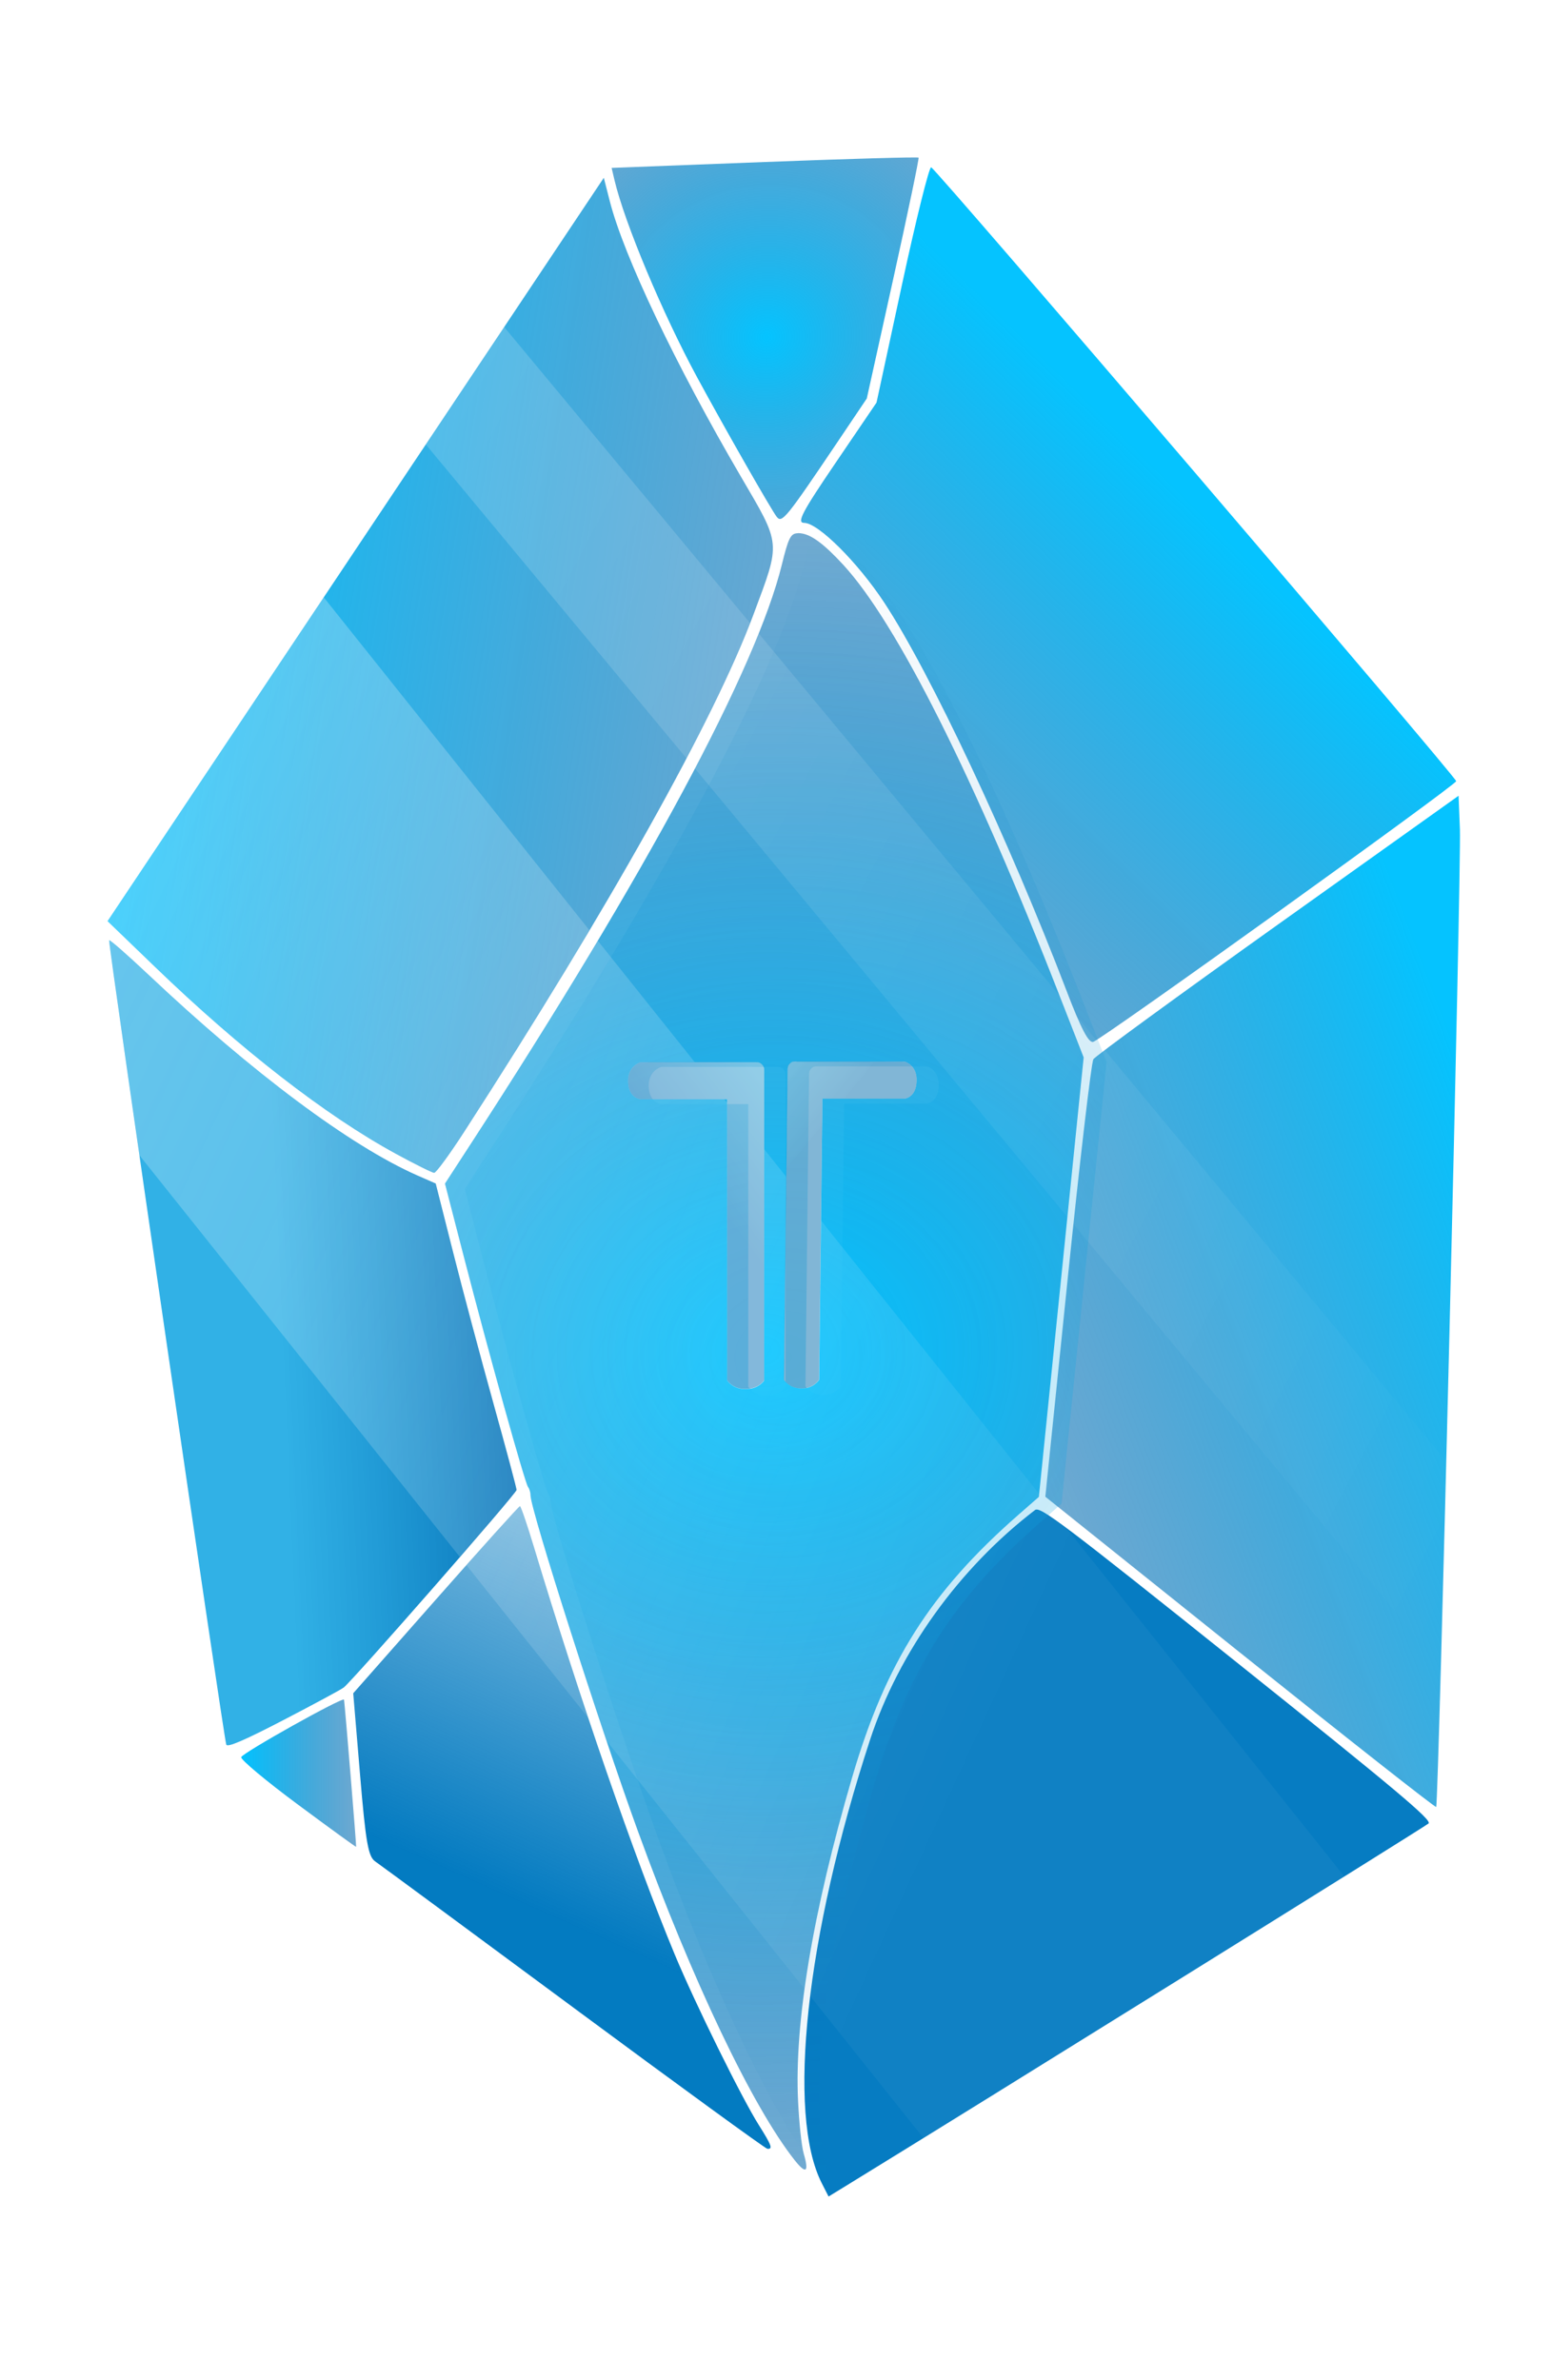
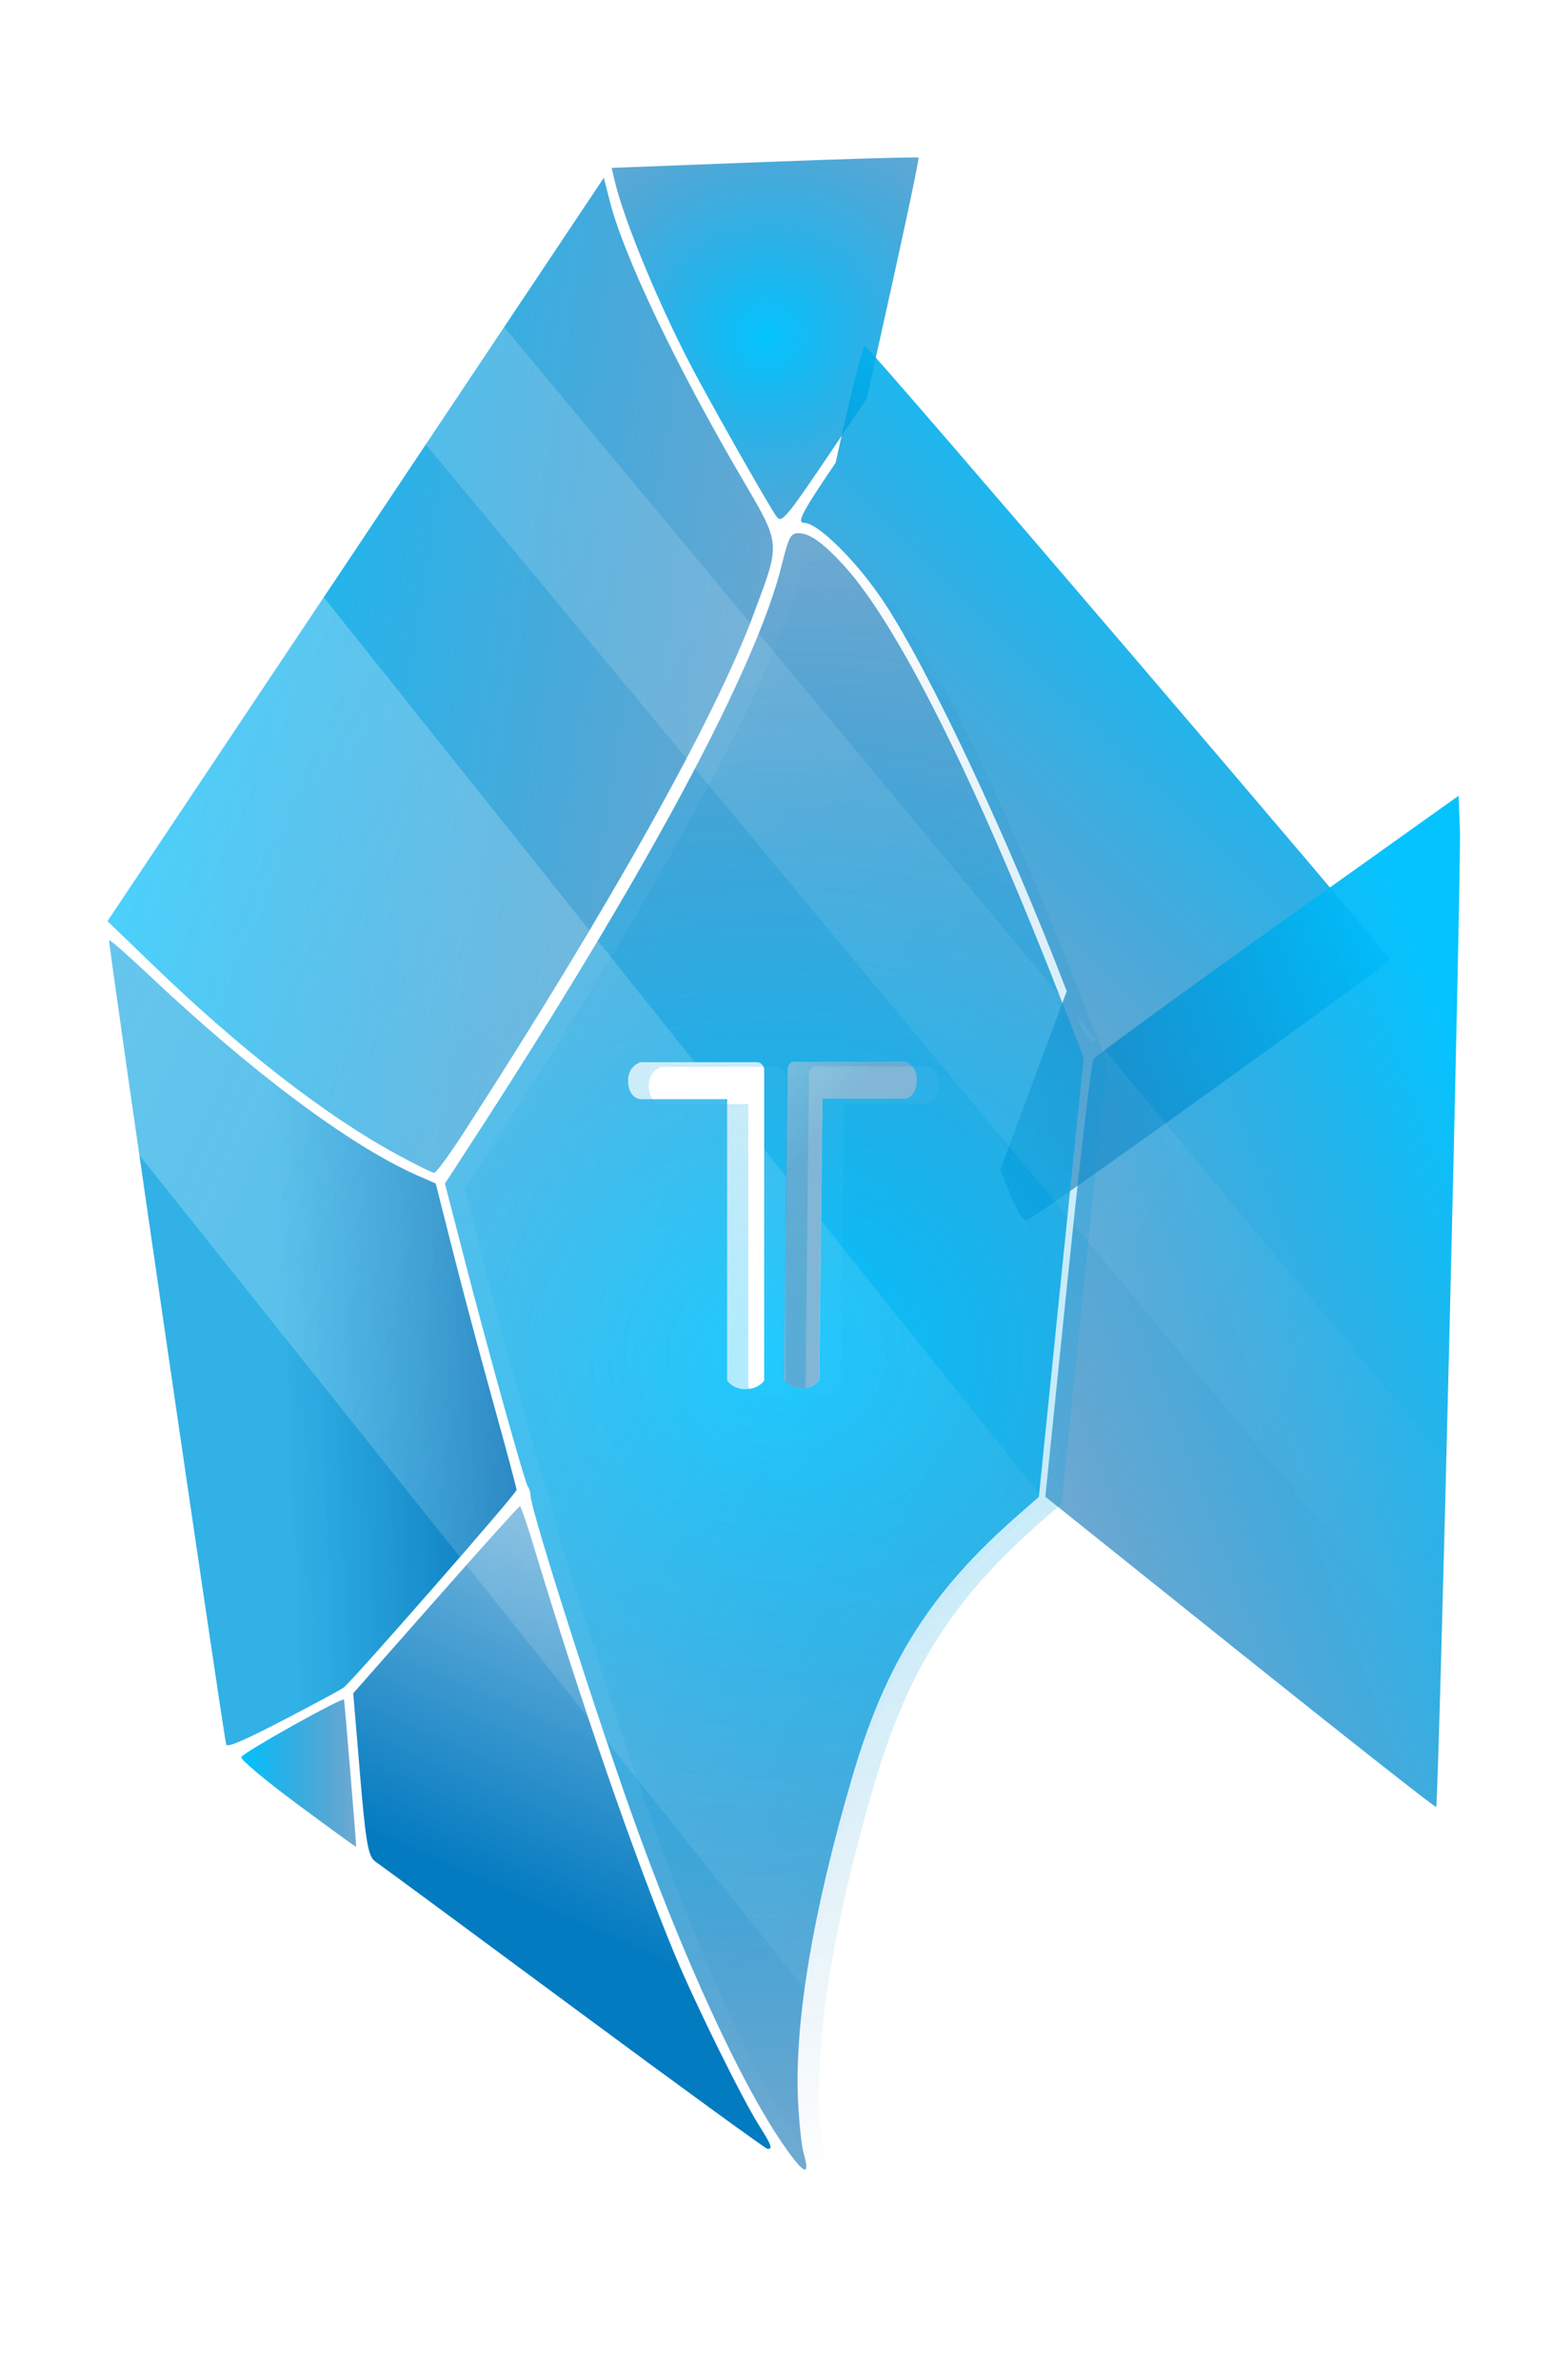
<svg xmlns="http://www.w3.org/2000/svg" xmlns:ns1="http://www.inkscape.org/namespaces/inkscape" xmlns:ns2="http://sodipodi.sourceforge.net/DTD/sodipodi-0.dtd" xmlns:xlink="http://www.w3.org/1999/xlink" width="193" height="296" viewBox="0 0 51.065 78.317" version="1.1" id="svg1060" ns1:version="1.2 (1:1.2.1+202207142221+cd75a1ee6d)" ns2:docname="1.svg">
  <defs id="defs1054">
    <linearGradient ns1:collect="always" id="linearGradient28529">
      <stop style="stop-color:#00c2ff;stop-opacity:1" offset="0" id="stop28525" />
      <stop style="stop-color:#0066ad;stop-opacity:0;" offset="1" id="stop28527" />
    </linearGradient>
    <linearGradient ns1:collect="always" id="linearGradient25423">
      <stop style="stop-color:#29a6d6;stop-opacity:0.988;" offset="0" id="stop25419" />
      <stop style="stop-color:#006eb5;stop-opacity:0.988" offset="1" id="stop25421" />
    </linearGradient>
    <linearGradient ns1:collect="always" id="linearGradient12924">
      <stop style="stop-color:#006dad;stop-opacity:1;" offset="0" id="stop12920" />
      <stop style="stop-color:#28a5d4;stop-opacity:0.988;" offset="1" id="stop12922" />
    </linearGradient>
    <linearGradient ns1:collect="always" xlink:href="#linearGradient1339" id="linearGradient1347" x1="76.251" y1="159.239" x2="105.651" y2="157.922" gradientUnits="userSpaceOnUse" gradientTransform="matrix(0.265,0,0,0.265,-10.959,2.4)" />
    <linearGradient ns1:collect="always" id="linearGradient1339">
      <stop style="stop-color:#009edf;stop-opacity:0.824" offset="0" id="stop1335" />
      <stop style="stop-color:#006eb5;stop-opacity:0.988" offset="1" id="stop1337" />
    </linearGradient>
    <radialGradient ns1:collect="always" xlink:href="#linearGradient976" id="radialGradient1317" cx="136.563" cy="32.991" fx="136.563" fy="32.991" r="19.087" gradientTransform="matrix(-0.106,-0.452,0.473,-0.111,24.1,76.474)" gradientUnits="userSpaceOnUse" />
    <linearGradient ns1:collect="always" id="linearGradient976">
      <stop style="stop-color:#00c2ff;stop-opacity:1" offset="0" id="stop972" />
      <stop style="stop-color:#0066ad;stop-opacity:0.569" offset="1" id="stop974" />
    </linearGradient>
    <linearGradient ns1:collect="always" xlink:href="#linearGradient976" id="linearGradient1309" x1="196.501" y1="60.077" x2="148.276" y2="108.933" gradientUnits="userSpaceOnUse" gradientTransform="matrix(0.265,0,0,0.265,-10.959,2.4)" />
    <linearGradient ns1:collect="always" xlink:href="#linearGradient976" id="linearGradient1291" x1="71.413" y1="211.448" x2="85.708" y2="211.448" gradientUnits="userSpaceOnUse" gradientTransform="matrix(0.265,0,0,0.265,-10.959,2.4)" />
    <linearGradient ns1:collect="always" xlink:href="#linearGradient1281" id="linearGradient1283" x1="85.342" y1="218.2" x2="124.811" y2="129.464" gradientUnits="userSpaceOnUse" gradientTransform="matrix(0.265,0,0,0.265,-10.959,2.4)" />
    <linearGradient ns1:collect="always" id="linearGradient1281">
      <stop style="stop-color:#0079c0;stop-opacity:1;" offset="0" id="stop1277" />
      <stop style="stop-color:#0079c0;stop-opacity:0;" offset="1" id="stop1279" />
    </linearGradient>
    <linearGradient ns1:collect="always" xlink:href="#linearGradient976" id="linearGradient1275" x1="54.795" y1="74.911" x2="142.255" y2="88.78" gradientUnits="userSpaceOnUse" gradientTransform="matrix(0.265,0,0,0.265,-10.959,2.4)" />
    <linearGradient ns1:collect="always" xlink:href="#linearGradient976" id="linearGradient1301" x1="225.761" y1="129.754" x2="161.687" y2="153.952" gradientUnits="userSpaceOnUse" gradientTransform="matrix(0.265,0,0,0.265,-10.959,2.4)" />
    <radialGradient ns1:collect="always" xlink:href="#linearGradient976" id="radialGradient1267" cx="136.467" cy="158.981" fx="136.467" fy="158.981" r="39.713" gradientTransform="matrix(0.75,-0.04,0.036,0.677,-82.918,-57.741)" gradientUnits="userSpaceOnUse" />
    <linearGradient ns1:collect="always" xlink:href="#linearGradient1255" id="linearGradient1259" x1="82.525" y1="43.101" x2="252.301" y2="132.927" gradientUnits="userSpaceOnUse" gradientTransform="matrix(0.265,0,0,0.265,-10.959,2.4)" />
    <linearGradient ns1:collect="always" id="linearGradient1255">
      <stop style="stop-color:#ffffff;stop-opacity:1;" offset="0" id="stop1251" />
      <stop style="stop-color:#ffffff;stop-opacity:0;" offset="1" id="stop1253" />
    </linearGradient>
    <linearGradient ns1:collect="always" xlink:href="#linearGradient1249" id="linearGradient1243" x1="29.326" y1="85.207" x2="187.058" y2="157.804" gradientUnits="userSpaceOnUse" gradientTransform="matrix(0.265,0,0,0.265,-10.959,2.4)" />
    <linearGradient ns1:collect="always" id="linearGradient1249">
      <stop style="stop-color:#f8fdff;stop-opacity:0.624;" offset="0" id="stop1245" />
      <stop style="stop-color:#ffffff;stop-opacity:0.074;" offset="1" id="stop1247" />
    </linearGradient>
    <filter y="-1.115" height="3.23" ns1:menu-tooltip="Darkens the edge with an inner blur and adds a flexible glow" ns1:menu="Shadows and Glows" ns1:label="Dark and Glow" style="color-interpolation-filters:sRGB;" id="filter1818" x="-2.68" width="6.36">
      <feGaussianBlur stdDeviation="5" result="result6" id="feGaussianBlur1808" />
      <feComposite result="result8" in="SourceGraphic" operator="atop" in2="result6" id="feComposite1810" />
      <feComposite result="result9" operator="over" in2="SourceAlpha" in="result8" id="feComposite1812" />
      <feColorMatrix values="1 0 0 0 0 0 1 0 0 0 0 0 1 0 0 0 0 0 1 0 " result="result10" id="feColorMatrix1814" />
      <feBlend in="result10" mode="normal" in2="result6" id="feBlend1816" />
    </filter>
    <filter ns1:label="Brilliance" ns1:menu="Bevels" ns1:menu-tooltip="Strongly raised border around a flat surface" height="3.676" width="7.598" y="-1.338" x="-3.299" style="color-interpolation-filters:sRGB;" id="filter4736">
      <feGaussianBlur stdDeviation="4" result="result1" id="feGaussianBlur4714" />
      <feComposite in="result1" in2="result1" result="result4" operator="in" id="feComposite4716" />
      <feGaussianBlur stdDeviation="2" result="result6" in="result4" id="feGaussianBlur4718" />
      <feComposite operator="xor" in="result6" in2="result4" result="result8" id="feComposite4720" />
      <feComposite operator="atop" result="fbSourceGraphic" in="result4" in2="result8" id="feComposite4722" />
      <feSpecularLighting specularExponent="10" specularConstant="1.3" surfaceScale="3" lighting-color="rgb(255,255,255)" result="result1" in="fbSourceGraphic" id="feSpecularLighting4726">
        <feDistantLight azimuth="235" elevation="55" id="feDistantLight4724" />
      </feSpecularLighting>
      <feComposite operator="atop" result="result2" in="result1" in2="fbSourceGraphic" id="feComposite4728" />
      <feComposite k3="1" k2="1" operator="arithmetic" result="result4" in="fbSourceGraphic" in2="result2" id="feComposite4730" />
      <feComposite operator="over" in="result4" in2="SourceGraphic" id="feComposite4732" />
      <feBlend mode="multiply" in2="result2" id="feBlend4734" result="fbSourceGraphic" />
      <feColorMatrix result="fbSourceGraphicAlpha" in="fbSourceGraphic" values="0 0 0 -1 0 0 0 0 -1 0 0 0 0 -1 0 0 0 0 1 0" id="feColorMatrix5919" />
      <feColorMatrix id="feColorMatrix5921" values="1.854 -3.928 -3.928 0 -4.872 -3.928 1.854 -3.928 0 -4.872 -3.928 -3.928 1.854 0 -4.872 0 0 0 1 0 " in="fbSourceGraphic" result="fbSourceGraphic" />
      <feColorMatrix result="fbSourceGraphicAlpha" in="fbSourceGraphic" values="0 0 0 -1 0 0 0 0 -1 0 0 0 0 -1 0 0 0 0 1 0" id="feColorMatrix5923" />
      <feColorMatrix id="feColorMatrix5925" values="1.854 -3.928 -3.928 0 -4.872 -3.928 1.854 -3.928 0 -4.872 -3.928 -3.928 1.854 0 -4.872 0 0 0 1 0 " in="fbSourceGraphic" />
    </filter>
    <filter style="color-interpolation-filters:sRGB;" ns1:label="Greyscale" id="filter7637" x="0" y="0" width="1" height="1">
      <feColorMatrix values="0 0 0 0 0 0 0 0 0 0 0 0 0 0 0 4.012 2.445 0.374 -0.647 0 " id="feColorMatrix7635" />
    </filter>
    <filter ns1:label="In and Out" ns1:menu="Shadows and Glows" ns1:menu-tooltip="Inner colorized shadow, outer black shadow" style="color-interpolation-filters:sRGB" id="filter1330" x="-0.012" width="1.036" y="-0.005" height="1.014">
      <feGaussianBlur result="result0" in="SourceAlpha" stdDeviation="2.194" id="feGaussianBlur1324" />
      <feOffset dx="5" dy="5" result="result4" id="feOffset1326" />
      <feComposite in="SourceGraphic" in2="result4" operator="xor" result="result3" id="feComposite1328" />
    </filter>
    <filter y="-1.1649276e-05" height="1" ns1:menu-tooltip="Darkens the edge with an inner blur and adds a flexible glow" ns1:menu="Shadows and Glows" ns1:label="Dark and Glow" style="color-interpolation-filters:sRGB;" id="filter10994" x="-2.9847518e-05" width="1">
      <feGaussianBlur stdDeviation="0" result="result6" id="feGaussianBlur10984" />
      <feComposite result="result8" in="SourceGraphic" operator="atop" in2="result6" id="feComposite10986" />
      <feComposite result="result9" operator="over" in2="SourceAlpha" in="result8" id="feComposite10988" />
      <feColorMatrix values="1 0 0 0 0 0 1 0 0 0 0 0 1 0 0 0 0 0 1 0 " result="result10" id="feColorMatrix10990" />
      <feBlend in="result10" mode="normal" in2="result6" id="feBlend10992" />
    </filter>
    <filter y="-0.061" height="1.123" ns1:menu-tooltip="Darkens the edge with an inner blur and adds a flexible glow" ns1:menu="Shadows and Glows" ns1:label="Dark and Glow" style="color-interpolation-filters:sRGB;" id="filter11006" x="-0.152" width="1.303">
      <feGaussianBlur stdDeviation="0.276" result="result6" id="feGaussianBlur10996" />
      <feComposite result="result8" in="SourceGraphic" operator="atop" in2="result6" id="feComposite10998" />
      <feComposite result="result9" operator="over" in2="SourceAlpha" in="result8" id="feComposite11000" />
      <feColorMatrix values="1 0 0 0 0 0 1 0 0 0 0 0 1 0 0 0 0 0 1 0 " result="result10" id="feColorMatrix11002" />
      <feBlend in="result10" mode="normal" in2="result6" id="feBlend11004" />
    </filter>
    <filter y="-0.062" height="1.124" ns1:menu-tooltip="Darkens the edge with an inner blur and adds a flexible glow" ns1:menu="Shadows and Glows" ns1:label="Dark and Glow" style="color-interpolation-filters:sRGB;" id="filter11018" x="-0.149" width="1.298">
      <feGaussianBlur stdDeviation="0.278" result="result6" id="feGaussianBlur11008" />
      <feComposite result="result8" in="SourceGraphic" operator="atop" in2="result6" id="feComposite11010" />
      <feComposite result="result9" operator="over" in2="SourceAlpha" in="result8" id="feComposite11012" />
      <feColorMatrix values="1 0 0 0 0 0 1 0 0 0 0 0 1 0 0 0 0 0 1 0 " result="result10" id="feColorMatrix11014" />
      <feBlend in="result10" mode="normal" in2="result6" id="feBlend11016" />
    </filter>
    <filter y="-6.7369248e-07" height="1" ns1:menu-tooltip="Darkens the edge with an inner blur and adds a flexible glow" ns1:menu="Shadows and Glows" ns1:label="Dark and Glow" style="color-interpolation-filters:sRGB;" id="filter11030" x="-1.0076193e-06" width="1">
      <feGaussianBlur stdDeviation="9.1907302e-06" result="result6" id="feGaussianBlur11020" />
      <feComposite result="result8" in="SourceGraphic" operator="atop" in2="result6" id="feComposite11022" />
      <feComposite result="result9" operator="over" in2="SourceAlpha" in="result8" id="feComposite11024" />
      <feColorMatrix values="1 0 0 0 0 0 1 0 0 0 0 0 1 0 0 0 0 0 1 0 " result="result10" id="feColorMatrix11026" />
      <feBlend in="result10" mode="normal" in2="result6" id="feBlend11028" />
    </filter>
    <filter y="-0.013" height="1.026" ns1:menu-tooltip="Darkens the edge with an inner blur and adds a flexible glow" ns1:menu="Shadows and Glows" ns1:label="Dark and Glow" style="color-interpolation-filters:sRGB;" id="filter11042" x="-0.015" width="1.03">
      <feGaussianBlur stdDeviation="0.064" result="result6" id="feGaussianBlur11032" />
      <feComposite result="result8" in="SourceGraphic" operator="atop" in2="result6" id="feComposite11034" />
      <feComposite result="result9" operator="over" in2="SourceAlpha" in="result8" id="feComposite11036" />
      <feColorMatrix values="1 0 0 0 0 0 1 0 0 0 0 0 1 0 0 0 0 0 1 0 " result="result10" id="feColorMatrix11038" />
      <feBlend in="result10" mode="normal" in2="result6" id="feBlend11040" />
    </filter>
    <filter y="-2.5752859e-07" height="1" ns1:menu-tooltip="Darkens the edge with an inner blur and adds a flexible glow" ns1:menu="Shadows and Glows" ns1:label="Dark and Glow" style="color-interpolation-filters:sRGB;" id="filter11054" x="-5.0893595e-07" width="1">
      <feGaussianBlur stdDeviation="2.8426117e-06" result="result6" id="feGaussianBlur11044" />
      <feComposite result="result8" in="SourceGraphic" operator="atop" in2="result6" id="feComposite11046" />
      <feComposite result="result9" operator="over" in2="SourceAlpha" in="result8" id="feComposite11048" />
      <feColorMatrix values="1 0 0 0 0 0 1 0 0 0 0 0 1 0 0 0 0 0 1 0 " result="result10" id="feColorMatrix11050" />
      <feBlend in="result10" mode="normal" in2="result6" id="feBlend11052" />
    </filter>
    <filter y="-1.6580936e-07" height="1" ns1:menu-tooltip="Darkens the edge with an inner blur and adds a flexible glow" ns1:menu="Shadows and Glows" ns1:label="Dark and Glow" style="color-interpolation-filters:sRGB;" id="filter11066" x="-4.0440246e-07" width="1">
      <feGaussianBlur stdDeviation="2.298805e-06" result="result6" id="feGaussianBlur11056" />
      <feComposite result="result8" in="SourceGraphic" operator="atop" in2="result6" id="feComposite11058" />
      <feComposite result="result9" operator="over" in2="SourceAlpha" in="result8" id="feComposite11060" />
      <feColorMatrix values="1 0 0 0 0 0 1 0 0 0 0 0 1 0 0 0 0 0 1 0 " result="result10" id="feColorMatrix11062" />
      <feBlend in="result10" mode="normal" in2="result6" id="feBlend11064" />
    </filter>
    <filter y="-8.4702509e-07" height="1" ns1:menu-tooltip="Darkens the edge with an inner blur and adds a flexible glow" ns1:menu="Shadows and Glows" ns1:label="Dark and Glow" style="color-interpolation-filters:sRGB;" id="filter11078" x="-1.1309995e-06" width="1">
      <feGaussianBlur stdDeviation="1.0157406e-05" result="result6" id="feGaussianBlur11068" />
      <feComposite result="result8" in="SourceGraphic" operator="atop" in2="result6" id="feComposite11070" />
      <feComposite result="result9" operator="over" in2="SourceAlpha" in="result8" id="feComposite11072" />
      <feColorMatrix values="1 0 0 0 0 0 1 0 0 0 0 0 1 0 0 0 0 0 1 0 " result="result10" id="feColorMatrix11074" />
      <feBlend in="result10" mode="normal" in2="result6" id="feBlend11076" />
    </filter>
    <linearGradient ns1:collect="always" xlink:href="#linearGradient12924" id="linearGradient12926" x1="27.05" y1="37.033" x2="24.117" y2="34.608" gradientUnits="userSpaceOnUse" />
    <linearGradient ns1:collect="always" xlink:href="#linearGradient25423" id="linearGradient22312" gradientUnits="userSpaceOnUse" gradientTransform="matrix(0.265,0,0,0.265,-10.959,2.4)" x1="137.533" y1="119.55" x2="122.903" y2="130.35" />
    <radialGradient ns1:collect="always" xlink:href="#linearGradient28529" id="radialGradient2236-3" gradientUnits="userSpaceOnUse" gradientTransform="matrix(15.384,-0.814,0.735,13.883,-197.532,-717.215)" cx="136.467" cy="158.981" fx="136.467" fy="158.981" r="39.713" />
    <filter ns1:label="In and Out" ns1:menu="Shadows and Glows" ns1:menu-tooltip="Inner colorized shadow, outer black shadow" style="color-interpolation-filters:sRGB" id="filter1330-3" x="-0.012" width="1.036" y="-0.005" height="1.014">
      <feGaussianBlur result="result0" in="SourceAlpha" stdDeviation="2.194" id="feGaussianBlur1324-6" />
      <feOffset dx="5" dy="5" result="result4" id="feOffset1326-7" />
      <feComposite in="SourceGraphic" in2="result4" operator="xor" result="result3" id="feComposite1328-5" />
    </filter>
  </defs>
  <ns2:namedview id="base" pagecolor="#ffffff" bordercolor="#666666" borderopacity="1.0" ns1:pageopacity="0.0" ns1:pageshadow="2" ns1:zoom="1.4" ns1:cx="26.071429" ns1:cy="128.21429" ns1:document-units="mm" ns1:current-layer="g29371" ns1:document-rotation="0" showgrid="false" units="px" ns1:window-width="1360" ns1:window-height="704" ns1:window-x="0" ns1:window-y="0" ns1:window-maximized="1" ns1:showpageshadow="2" ns1:pagecheckerboard="0" ns1:deskcolor="#d1d1d1" />
  <g ns1:label="Capa 1" ns1:groupmode="layer" id="layer1">
    <path style="display:inline;opacity:0.99;mix-blend-mode:normal;fill:url(#linearGradient1347);fill-opacity:1;stroke:none;stroke-width:0.413;stroke-miterlimit:4;stroke-dasharray:none;stroke-opacity:1;stop-color:#000000;filter:url(#filter11054)" d="m 7.445,57.408 c -0.091,-0.27 -3.899,-26.424 -3.854,-26.469 0.025,-0.025 0.606,0.485 1.292,1.132 3.415,3.224 6.643,5.634 8.844,6.605 l 0.609,0.268 0.577,2.28 c 0.317,1.254 0.916,3.496 1.33,4.984 0.414,1.487 0.753,2.756 0.753,2.819 0,0.112 -5.381,6.262 -5.688,6.501 -0.085,0.066 -0.978,0.548 -1.984,1.071 -1.278,0.664 -1.844,0.908 -1.878,0.808 z" id="path955" />
    <path style="display:inline;opacity:0.99;mix-blend-mode:normal;fill:url(#radialGradient1317);fill-opacity:1;stroke:none;stroke-width:0.584;stroke-miterlimit:4;stroke-dasharray:none;stroke-opacity:1;stop-color:#000000;filter:url(#filter11042)" d="M 25.559,17.01 C 25.383,16.787 23.847,14.095 22.937,12.415 21.798,10.31 20.547,7.324 20.217,5.921 l -0.093,-0.397 5.031,-0.193 c 2.767,-0.106 5.048,-0.171 5.069,-0.144 0.021,0.027 -0.354,1.821 -0.833,3.987 l -0.871,3.938 -0.987,1.467 c -1.66,2.466 -1.804,2.644 -1.973,2.431 z" id="path957" />
-     <path style="display:inline;opacity:0.99;mix-blend-mode:normal;fill:url(#linearGradient1309);fill-opacity:1;stroke:none;stroke-width:0.584;stroke-miterlimit:4;stroke-dasharray:none;stroke-opacity:1;stop-color:#000000;filter:url(#filter11078)" d="m 35.098,32.616 c -1.9,-4.971 -4.494,-10.496 -6.006,-12.791 -0.872,-1.323 -2.174,-2.62 -2.632,-2.62 -0.255,0 -0.074,-0.346 1.036,-1.979 l 1.344,-1.979 0.84,-3.892 c 0.462,-2.141 0.893,-3.873 0.958,-3.85 0.172,0.061 17.274,20.059 17.274,20.199 0,0.123 -11.571,8.436 -11.939,8.577 -0.148,0.057 -0.404,-0.431 -0.875,-1.664 z" id="path959" />
+     <path style="display:inline;opacity:0.99;mix-blend-mode:normal;fill:url(#linearGradient1309);fill-opacity:1;stroke:none;stroke-width:0.584;stroke-miterlimit:4;stroke-dasharray:none;stroke-opacity:1;stop-color:#000000;filter:url(#filter11078)" d="m 35.098,32.616 c -1.9,-4.971 -4.494,-10.496 -6.006,-12.791 -0.872,-1.323 -2.174,-2.62 -2.632,-2.62 -0.255,0 -0.074,-0.346 1.036,-1.979 c 0.462,-2.141 0.893,-3.873 0.958,-3.85 0.172,0.061 17.274,20.059 17.274,20.199 0,0.123 -11.571,8.436 -11.939,8.577 -0.148,0.057 -0.404,-0.431 -0.875,-1.664 z" id="path959" />
    <path style="display:inline;opacity:0.99;mix-blend-mode:normal;fill:url(#linearGradient1291);fill-opacity:1;stroke:none;stroke-width:0.584;stroke-miterlimit:4;stroke-dasharray:none;stroke-opacity:1;stop-color:#000000" d="M 9.804,59.38 C 8.761,58.607 7.921,57.905 7.936,57.82 7.96,57.687 11.301,55.818 11.319,55.927 c 0.031,0.192 0.413,4.831 0.399,4.843 -0.011,0.009 -0.872,-0.617 -1.914,-1.39 z" id="path961" />
    <path style="display:inline;opacity:0.99;mix-blend-mode:normal;fill:url(#linearGradient1283);fill-opacity:1;stroke:none;stroke-width:0.584;stroke-miterlimit:4;stroke-dasharray:none;stroke-opacity:1;stop-color:#000000" d="m 18.88,66.069 c -3.44,-2.545 -6.379,-4.713 -6.532,-4.817 -0.233,-0.158 -0.314,-0.621 -0.502,-2.862 l -0.224,-2.673 2.715,-3.079 c 1.493,-1.694 2.74,-3.079 2.77,-3.079 0.031,0 0.239,0.608 0.463,1.351 1.517,5.029 3.309,10.217 4.629,13.397 0.668,1.609 2.201,4.719 2.773,5.625 0.417,0.661 0.463,0.789 0.277,0.774 -0.064,-0.005 -2.93,-2.092 -6.37,-4.637 z" id="path963" />
    <path style="display:inline;opacity:0.99;mix-blend-mode:normal;fill:url(#linearGradient1275);fill-opacity:1;stroke:none;stroke-width:0.584;stroke-miterlimit:4;stroke-dasharray:none;stroke-opacity:1;stop-color:#000000;filter:url(#filter11030)" d="M 13.017,37.961 C 10.72,36.709 7.907,34.525 5.092,31.808 L 3.539,30.31 11.703,18.08 19.867,5.85 20.066,6.627 c 0.46,1.799 2.172,5.395 4.299,9.034 1.348,2.305 1.331,2.132 0.428,4.556 -1.288,3.455 -4.728,9.607 -9.52,17.026 -0.48,0.743 -0.925,1.35 -0.988,1.349 -0.063,-0.001 -0.634,-0.285 -1.268,-0.631 z" id="path965" />
    <path style="display:inline;opacity:0.99;mix-blend-mode:normal;fill:url(#linearGradient1301);fill-opacity:1;stroke:none;stroke-width:0.584;stroke-miterlimit:4;stroke-dasharray:none;stroke-opacity:1;stop-color:#000000;filter:url(#filter11066)" d="m 40.799,54.378 -6.405,-5.129 0.729,-7.104 c 0.401,-3.907 0.785,-7.189 0.853,-7.293 0.068,-0.104 2.799,-2.097 6.069,-4.429 l 5.946,-4.239 0.044,1.109 c 0.048,1.216 -0.701,32.085 -0.781,32.165 -0.027,0.027 -2.932,-2.259 -6.455,-5.08 z" id="path967" />
-     <path style="display:inline;opacity:0.99;mix-blend-mode:normal;fill:#0079c1;fill-opacity:0.984;stroke:none;stroke-width:0.413;stroke-miterlimit:4;stroke-dasharray:none;stroke-opacity:1;stop-color:#000000" d="m 27.041,71.843 c -1.163,-2.28 -0.524,-8.152 1.589,-14.603 0.942,-2.876 2.926,-5.638 5.425,-7.553 0.169,-0.129 0.899,0.423 6.641,5.016 5.234,4.187 6.424,5.186 6.308,5.297 -0.109,0.104 -14.984,9.357 -19.061,11.858 l -0.681,0.418 z" id="path969" />
    <path id="central" style="display:inline;opacity:0.99;mix-blend-mode:normal;fill:url(#radialGradient1267);fill-opacity:1;stroke:none;stroke-width:0.413;stroke-miterlimit:4;stroke-dasharray:none;stroke-opacity:1;stop-color:#000000;filter:url(#filter10994)" d="m 26.341,17.546 c -0.05,-0.005 -0.097,-0.004 -0.143,0.004 -0.191,0.028 -0.269,0.196 -0.47,1.017 -0.84,3.431 -4.465,10.183 -10.249,19.089 l -0.838,1.29 0.611,2.369 c 0.825,3.195 2.018,7.476 2.121,7.61 0.046,0.06 0.083,0.183 0.082,0.273 -0.005,0.457 2.295,7.652 3.536,11.062 1.788,4.912 3.768,9.067 5.157,10.822 0.376,0.475 0.477,0.396 0.294,-0.228 -0.067,-0.229 -0.15,-1.005 -0.184,-1.726 -0.123,-2.586 0.486,-6.226 1.78,-10.647 1.108,-3.784 2.575,-6.101 5.467,-8.635 l 0.676,-0.592 0.737,-7.23 0.737,-7.23 -0.801,-2.052 c -2.792,-7.155 -5.34,-12.232 -7.102,-14.15 -0.634,-0.69 -1.064,-1.011 -1.411,-1.044 z m -0.135,17.386 h 0.289 0.578 2.7 c 0,0 0.413,0.112 0.386,0.656 -0.027,0.544 -0.399,0.563 -0.399,0.563 h -0.675 -0.675 -0.675 -0.675 l -0.006,0.578 -0.007,0.578 -0.007,0.578 -0.007,0.578 -0.006,0.579 -0.007,0.578 -0.007,0.578 -0.006,0.578 -0.007,0.578 -0.007,0.578 -0.007,0.579 -0.006,0.578 -0.007,0.578 -0.007,0.578 -0.007,0.578 -0.006,0.579 c 0,0 -0.179,0.286 -0.567,0.286 -0.429,0 -0.59,-0.286 -0.59,-0.286 l 0.106,-9.255 0.007,-0.61 0.004,-0.305 c 0.001,-0.102 0.005,-0.16 0.074,-0.232 0.069,-0.072 0.122,-0.073 0.219,-0.073 z m -5.126,0.018 h 2.844 0.609 0.305 c 0.102,0 0.157,7.94e-4 0.229,0.073 0.072,0.072 0.076,0.131 0.076,0.232 v 0.305 0.61 9.255 c 0,0 -0.173,0.286 -0.625,0.286 -0.409,0 -0.594,-0.286 -0.594,-0.286 V 44.846 44.268 43.689 43.111 42.532 41.954 41.376 40.797 40.218 39.64 39.062 38.483 37.905 37.326 36.748 36.169 H 23.213 22.502 21.791 21.08 c 0,0 -0.393,-0.019 -0.415,-0.563 -0.022,-0.544 0.415,-0.656 0.415,-0.656 z" ns1:label="central" />
    <path id="brillo1" style="display:inline;opacity:0.18;mix-blend-mode:normal;fill:url(#linearGradient1259);fill-opacity:1;stroke:none;stroke-width:1.382;stroke-miterlimit:4;stroke-dasharray:none;stroke-opacity:1;stop-color:#000000" d="m 16.589,10.76 -2.58,3.864 8.579,10.329 c 0.917,-1.747 1.623,-3.247 2.092,-4.451 z m 8.374,10.083 c -0.506,1.258 -1.214,2.752 -2.1,4.443 l 12.256,14.757 0.535,-5.252 -0.791,-2.027 z m 10.469,12.605 c 0.266,0.62 0.433,0.873 0.541,0.832 0.012,-0.005 0.066,-0.04 0.099,-0.06 z m 0.918,1.105 c -0.214,0.163 -0.361,0.278 -0.375,0.299 -0.056,0.087 -0.334,2.414 -0.656,5.43 l 12.088,14.555 c 0.053,-1.899 0.113,-4.235 0.177,-6.757 z" ns2:nodetypes="ccccccccccccccccccccc" />
    <path id="path1282" style="display:inline;opacity:0.563;mix-blend-mode:normal;fill:url(#radialGradient2236-3);fill-opacity:1;stroke:none;stroke-width:8.464;stroke-miterlimit:4;stroke-dasharray:none;stroke-opacity:1;filter:url(#filter1330-3);stop-color:#000000" d="m 2043.215,826.801 c -1.016,-0.097 -1.984,-0.072 -2.937,0.072 -3.927,0.581 -5.519,4.025 -9.64,20.855 -17.232,70.368 -91.579,208.846 -210.191,391.489 l -17.187,26.448 12.535,48.581 c 16.91,65.521 41.385,153.314 43.508,156.073 0.948,1.232 1.71,3.745 1.686,5.593 -0.105,9.377 47.06,156.935 72.513,226.858 36.673,100.743 77.281,185.959 105.763,221.939 7.708,9.737 9.786,8.121 6.029,-4.68 -1.377,-4.692 -3.077,-20.619 -3.78,-35.399 -2.52,-53.032 9.964,-127.693 36.51,-218.356 22.721,-77.602 52.807,-125.117 112.129,-177.096 l 13.856,-12.142 15.107,-148.273 15.121,-148.273 -16.428,-42.089 c -57.256,-146.742 -109.517,-250.868 -145.66,-290.195 -13.008,-14.154 -21.827,-20.734 -28.935,-21.403 z m -2.768,356.567 h 5.93 11.861 55.369 c 0,0 8.468,2.304 7.912,13.463 -0.555,11.158 -8.193,11.552 -8.193,11.552 h -13.842 -13.842 -13.842 -13.842 l -0.127,11.861 -0.142,11.861 -0.142,11.861 -0.142,11.861 -0.127,11.875 -0.142,11.861 -0.142,11.861 -0.127,11.861 -0.142,11.861 -0.142,11.861 -0.142,11.875 -0.127,11.861 -0.142,11.861 -0.142,11.861 -0.142,11.861 -0.127,11.875 c 0,0 -3.665,5.874 -11.636,5.874 -8.802,0 -12.1,-5.874 -12.1,-5.874 l 2.178,-189.814 0.154,-12.507 0.072,-6.254 c 0.023,-2.084 0.103,-3.29 1.518,-4.764 1.415,-1.473 2.505,-1.49 4.483,-1.49 z m -105.131,0.365 h 58.32 12.493 6.254 c 2.083,0 3.22,0.016 4.694,1.49 1.474,1.474 1.56,2.679 1.56,4.764 v 6.254 12.507 189.814 c 0,0 -3.543,5.874 -12.816,5.874 -8.397,0 -12.184,-5.874 -12.184,-5.874 v -11.861 -11.861 -11.875 -11.861 -11.861 -11.861 -11.861 -11.875 -11.861 -11.861 -11.861 -11.861 -11.861 -11.875 -11.861 -11.861 h -14.587 -14.573 -14.587 -14.573 c 0,0 -8.052,-0.393 -8.502,-11.552 -0.45,-11.158 8.502,-13.463 8.502,-13.463 z" ns1:label="central" transform="matrix(0.049,0,0,0.049,-73.313,-23.143)" />
    <path id="brillo" style="opacity:0.515;mix-blend-mode:normal;fill:url(#linearGradient1243);fill-opacity:1;fill-rule:evenodd;stroke-width:0.25;stop-color:#000000" d="m 10.652,19.654 -7.113,10.656 1.553,1.499 c 2.815,2.717 5.628,4.901 7.925,6.152 0.634,0.346 1.205,0.63 1.268,0.631 0.063,0.001 0.507,-0.606 0.988,-1.349 1.525,-2.362 2.895,-4.575 4.121,-6.633 z M 3.59,30.939 c -0.015,0.015 0.441,3.211 0.999,7.078 L 15.131,51.232 c 0.999,-1.152 1.863,-2.161 1.863,-2.204 0,-0.063 -0.338,-1.332 -0.752,-2.819 -0.414,-1.487 -1.012,-3.73 -1.33,-4.984 L 14.335,38.945 13.727,38.676 C 11.525,37.705 8.298,35.295 4.882,32.071 4.196,31.424 3.615,30.915 3.59,30.939 Z m 16.077,0.013 c -1.233,2.064 -2.629,4.302 -4.188,6.702 l -0.838,1.289 0.611,2.369 c 0.825,3.195 2.018,7.476 2.122,7.61 0.046,0.06 0.083,0.182 0.082,0.272 -0.004,0.347 1.321,4.576 2.502,8.086 l 6.514,8.166 c 0.276,-2.013 0.8,-4.353 1.566,-6.97 1.108,-3.784 2.575,-6.101 5.468,-8.635 l 0.675,-0.592 0.009,-0.093 -7.177,-8.996 -5.29e-4,0.038 -0.006,0.578 -0.006,0.491 -0.001,0.08 v 0.007 l -0.007,0.578 -0.007,0.579 -0.006,0.578 -0.007,0.578 -0.006,0.491 -0.001,0.08 v 0.007 l -0.007,0.578 v 0.006 l -0.006,0.573 c 0,0 -0.011,0.018 -0.034,0.044 -0.068,0.08 -0.241,0.242 -0.533,0.242 -0.429,0 -0.59,-0.286 -0.59,-0.286 l 0.077,-6.675 -0.73,-0.915 v 7.608 l -5.29e-4,5.3e-4 c 0,0 -0.073,0.118 -0.245,0.203 -0.028,0.014 -0.058,0.027 -0.092,0.039 -0.08,0.027 -0.175,0.045 -0.288,0.045 -0.409,0 -0.594,-0.286 -0.594,-0.286 v -0.579 -0.578 -0.579 -0.578 -0.578 -0.579 -0.578 -0.579 -0.578 -0.578 -0.579 -0.578 -0.579 -0.578 -0.578 -0.46 l -0.095,-0.119 H 23.213 22.502 21.791 21.08 c 0,0 -0.393,-0.019 -0.414,-0.563 -0.022,-0.544 0.414,-0.657 0.414,-0.657 l 5.29e-4,-5.29e-4 h 1.775 z m -2.56,18.606 c -0.023,0 -0.801,0.865 -1.76,1.943 l 4.009,5.025 C 18.748,54.708 18.139,52.798 17.57,50.91 17.346,50.166 17.137,49.558 17.107,49.558 Z m 16.985,0.115 c -0.015,0.002 -0.027,0.007 -0.036,0.014 -2.499,1.915 -4.483,4.676 -5.426,7.553 -1,3.052 -1.665,5.969 -1.97,8.443 l 3.723,4.667 C 34.292,67.934 40.522,64.063 44.232,61.745 L 35.081,50.273 c -2.33e-4,-1.72e-4 -2.65e-4,-2.65e-4 -5.29e-4,-5.29e-4 -0.637,-0.472 -0.885,-0.611 -0.989,-0.599 z" ns1:label="#brillo" />
    <g id="g29371">
      <path id="path979" style="opacity:0.7;mix-blend-mode:normal;fill:url(#linearGradient12926);fill-opacity:1;stroke:none;stroke-width:1.295;stroke-miterlimit:4;stroke-dasharray:none;stroke-opacity:0.984;paint-order:stroke fill markers;filter:url(#filter11006);stop-color:#000000" d="m 29.774,34.932 c 0,0 0.413,0.113 0.386,0.657 -0.027,0.544 -0.4,0.563 -0.4,0.563 H 29.085 28.41 27.735 27.06 l -0.007,0.578 -0.007,0.578 -0.007,0.578 -0.007,0.578 -0.007,0.578 -0.007,0.578 -0.007,0.578 -0.007,0.578 -0.007,0.578 -0.007,0.578 -0.007,0.578 -0.007,0.578 -0.007,0.578 -0.007,0.578 -0.007,0.578 -0.007,0.578 c 0,0 -0.178,0.287 -0.567,0.287 -0.429,0 -0.59,-0.287 -0.59,-0.287 l 0.106,-9.255 0.007,-0.61 0.004,-0.305 c 0.001,-0.102 0.005,-0.16 0.075,-0.232 0.069,-0.072 0.122,-0.073 0.218,-0.073 h 0.289 0.579 z" ns2:nodetypes="czcccccccccccccccccccccsccssssscc" />
-       <path id="path6290" style="opacity:0.7;mix-blend-mode:normal;fill:url(#linearGradient22312);fill-opacity:1;stroke:none;stroke-width:1.329;stroke-miterlimit:4;stroke-dasharray:none;stroke-opacity:0.984;paint-order:stroke fill markers;filter:url(#filter11018);stop-color:#000000" d="m 21.08,34.95 c 0,0 -0.436,0.113 -0.415,0.657 0.022,0.544 0.415,0.563 0.415,0.563 h 0.711 0.711 0.711 0.711 v 0.578 0.578 0.578 0.578 0.578 0.578 0.578 0.578 0.578 0.578 0.578 0.578 0.578 0.578 0.578 0.578 c 0,0 0.184,0.287 0.594,0.287 0.452,0 0.625,-0.287 0.625,-0.287 v -9.255 -0.61 -0.305 c 0,-0.102 -0.004,-0.16 -0.076,-0.232 -0.072,-0.072 -0.127,-0.073 -0.229,-0.073 h -0.305 -0.61 z" ns2:nodetypes="czcccccccccccccccccccccsccssssscc" ns1:label="t_izquierda" />
    </g>
  </g>
</svg>